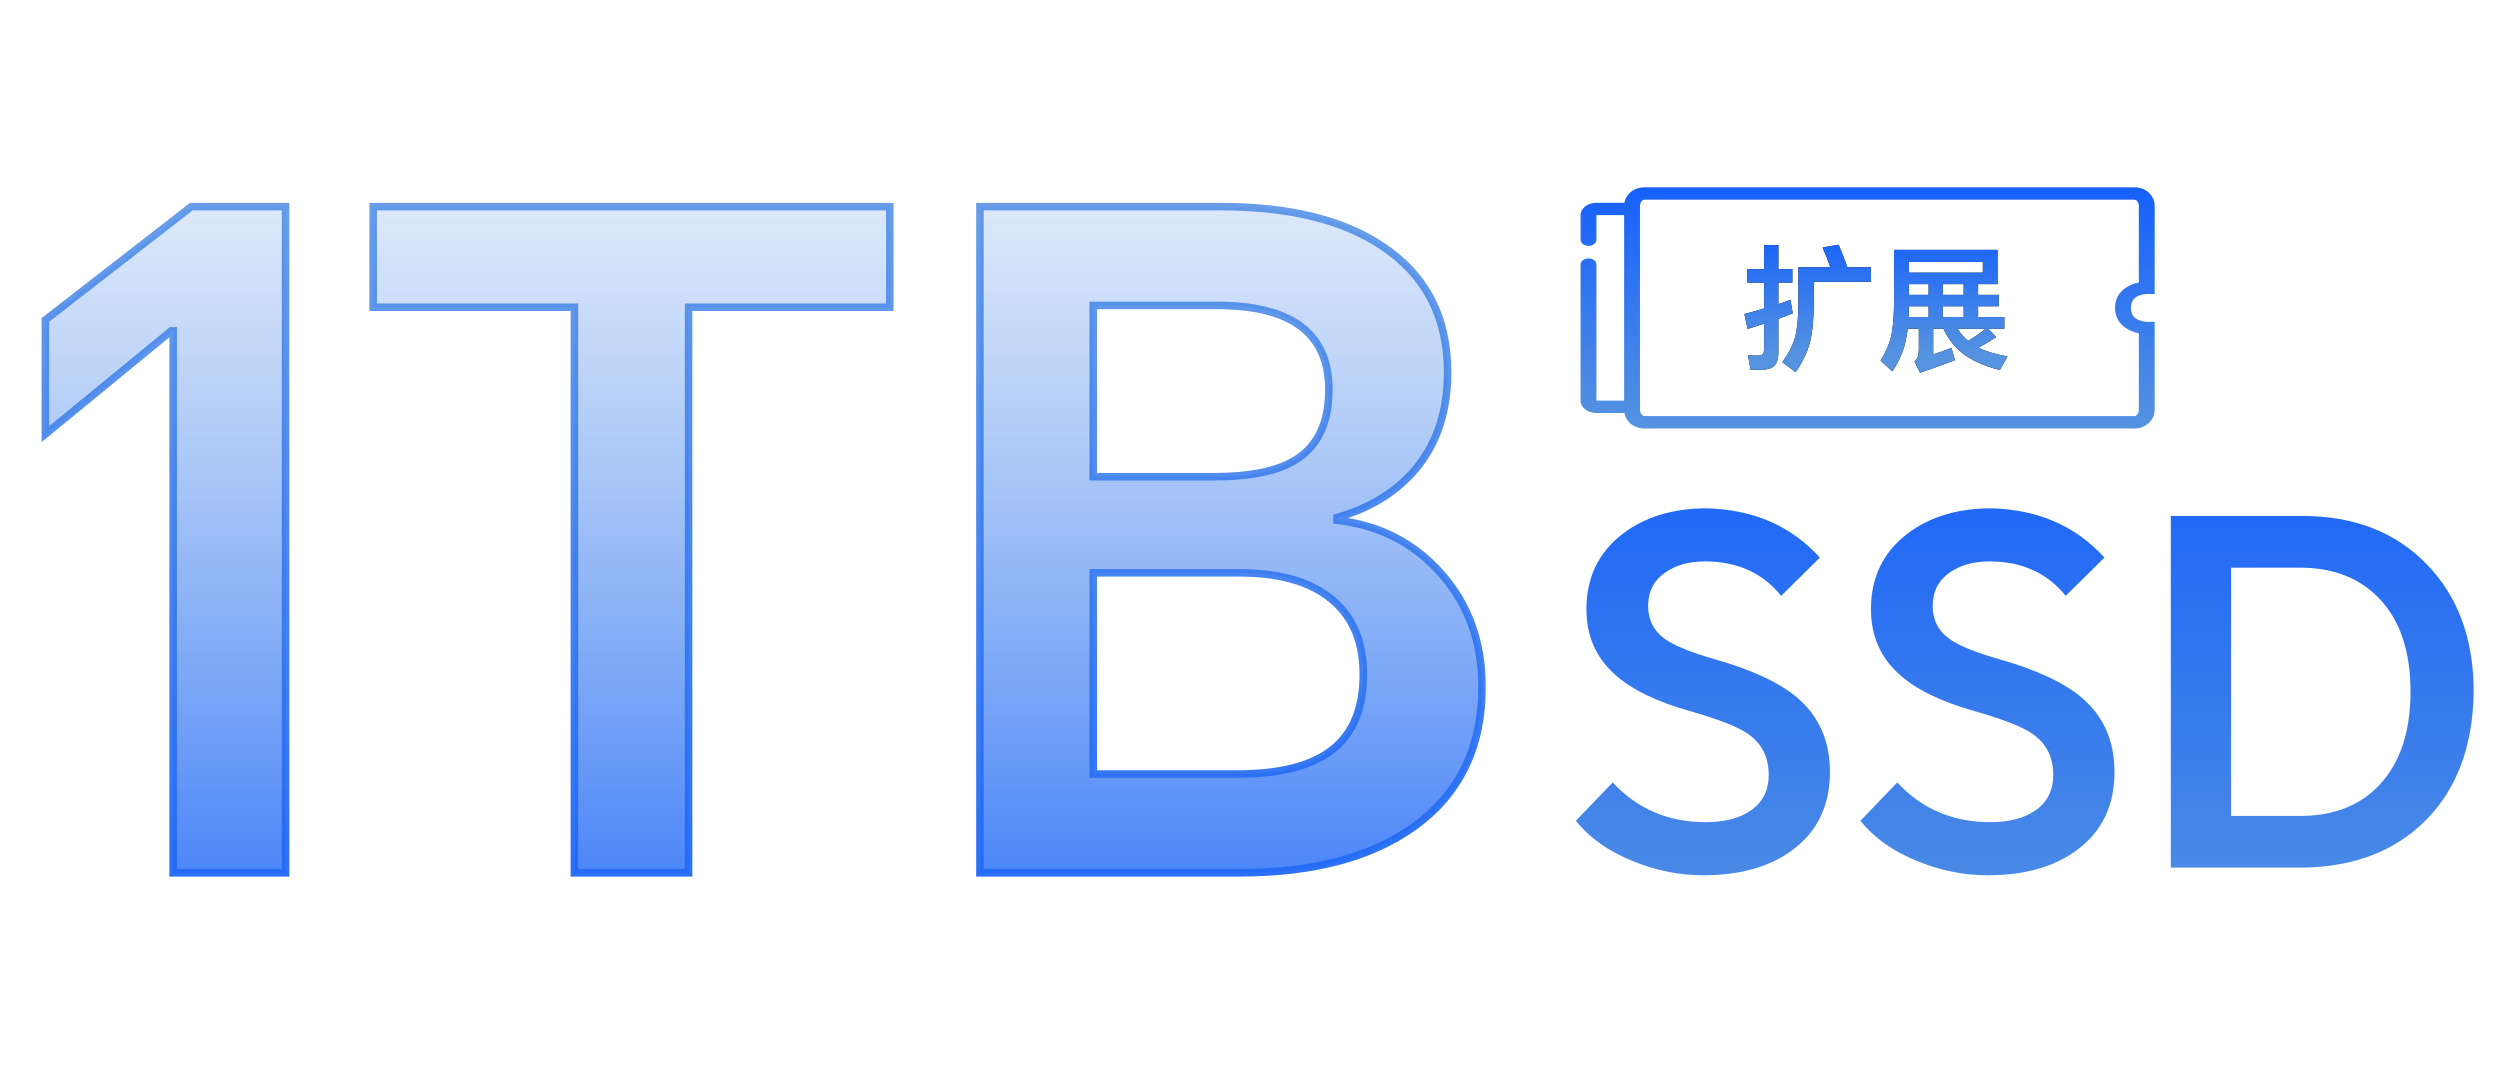
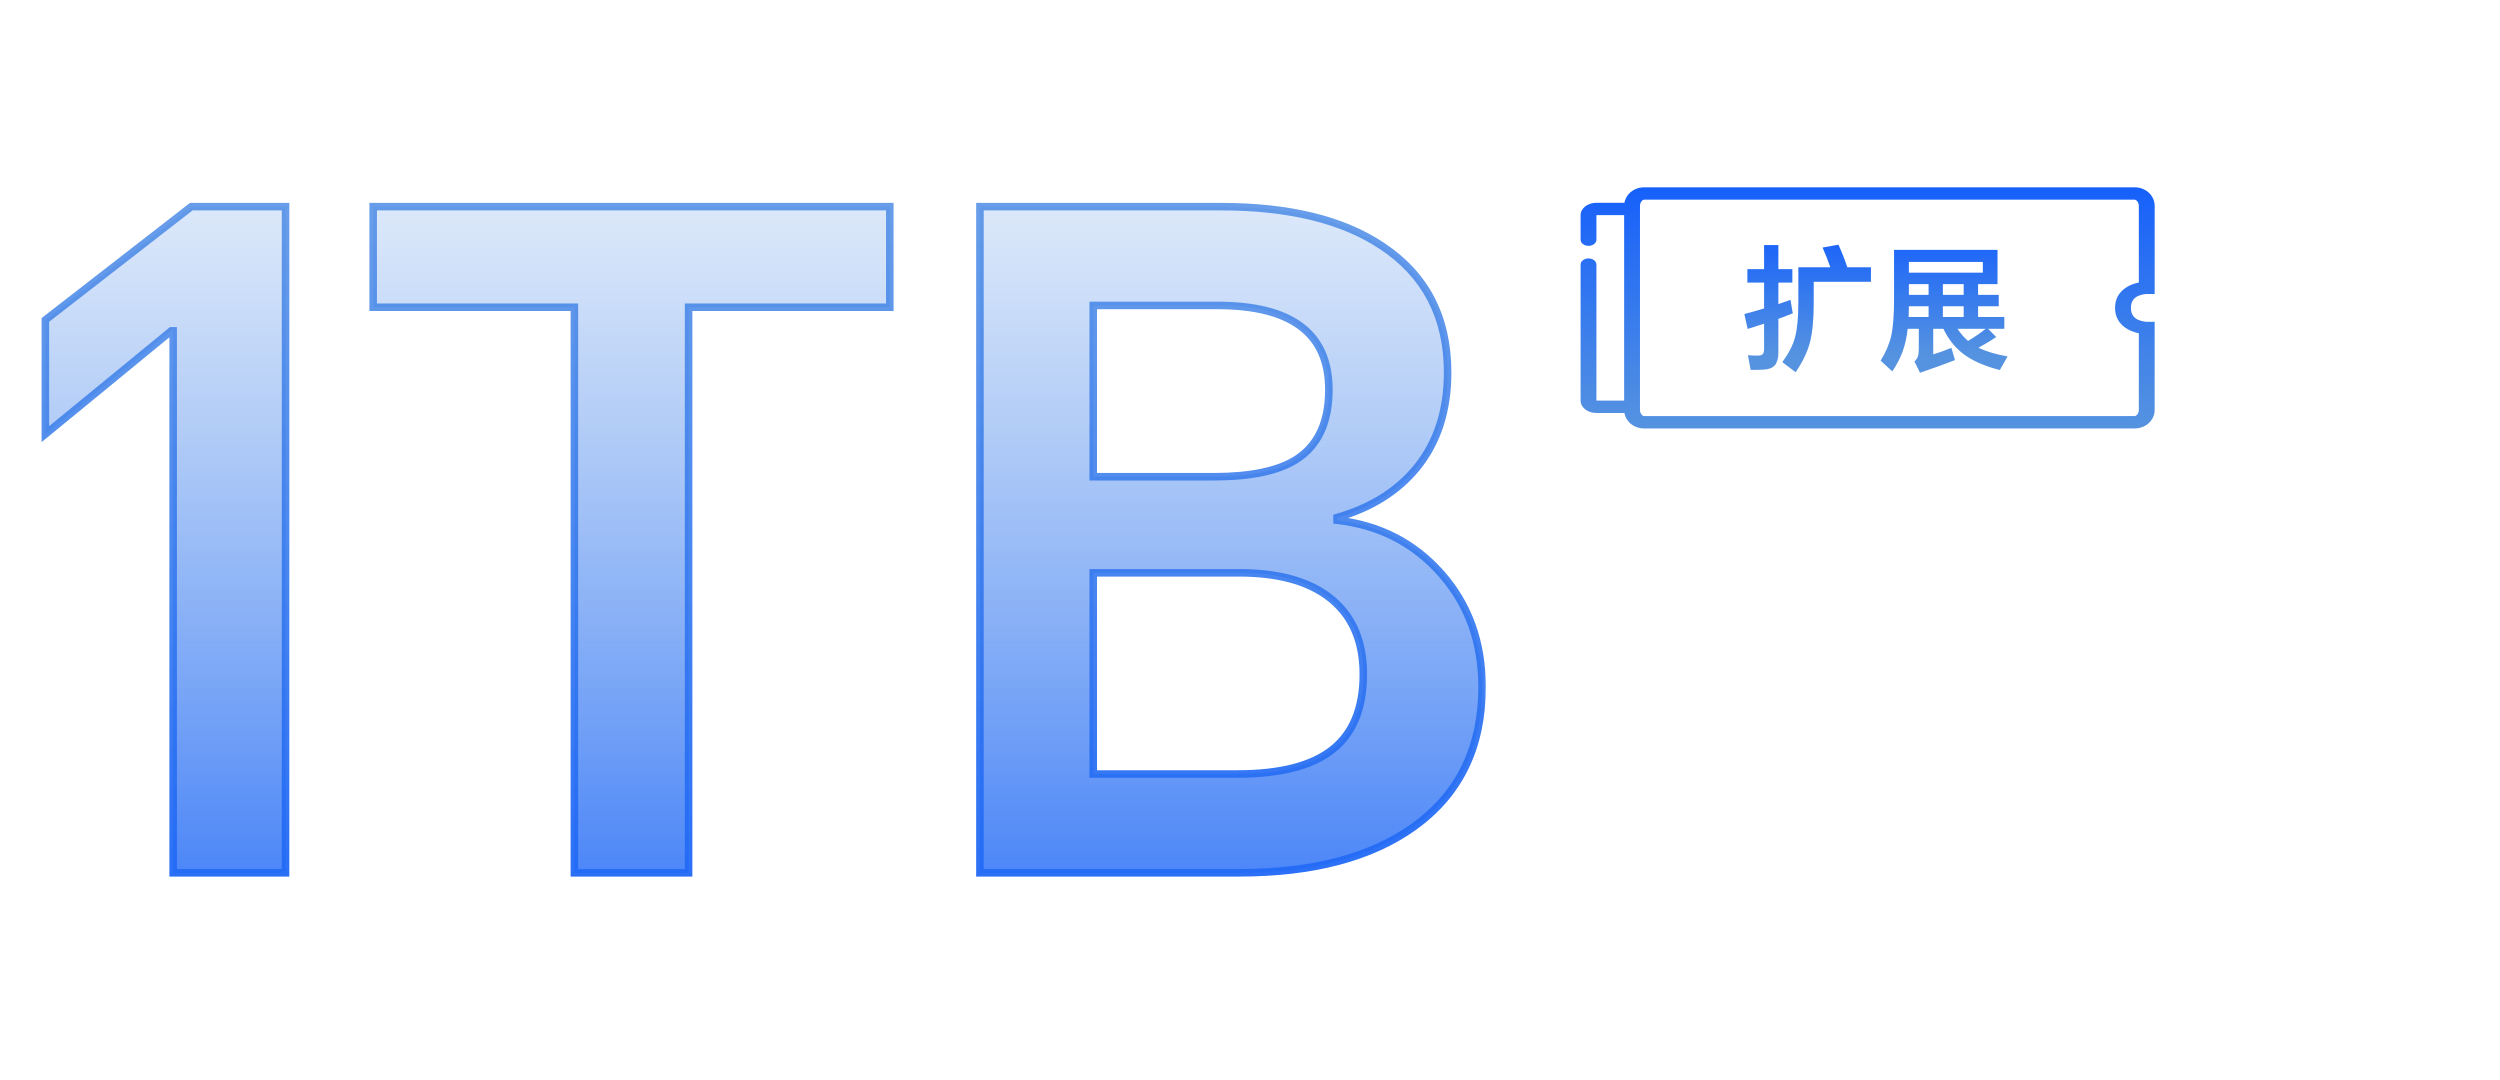
<svg xmlns="http://www.w3.org/2000/svg" width="331" height="143" viewBox="0 0 331 143" fill="none">
  <mask id="path-1-outside-1_752_1855" maskUnits="userSpaceOnUse" x="5" y="26" width="192" height="91" fill="black">
    <rect fill="white" x="5" y="26" width="192" height="91" />
-     <path d="M37.807 27.36L37.807 115.56H22.927L22.927 43.8H22.687L6.007 57.48L6.007 42.36L25.327 27.36H37.807ZM117.81 27.36L117.81 40.68H91.17L91.17 115.56H76.05L76.05 40.68H49.41V27.36H117.81ZM129.744 115.56L129.744 27.36H161.664C170.624 27.36 177.704 29.08 182.904 32.52C188.744 36.36 191.664 41.96 191.664 49.32C191.664 54.36 190.304 58.56 187.584 61.92C185.024 65.04 181.504 67.24 177.024 68.52V68.88C182.624 69.52 187.224 71.88 190.824 75.96C194.424 80.04 196.224 85.04 196.224 90.96C196.224 98.96 193.224 105.12 187.224 109.44C181.544 113.52 173.824 115.56 164.064 115.56H129.744ZM144.744 102.48H163.824C169.504 102.48 173.704 101.4 176.424 99.24C179.144 97.08 180.504 93.76 180.504 89.28C180.504 84.72 178.944 81.28 175.824 78.96C173.024 76.88 169.104 75.84 164.064 75.84H144.744V102.48ZM144.744 63.12H160.704C165.584 63.12 169.224 62.36 171.624 60.84C174.504 59 175.944 55.92 175.944 51.6C175.944 44.16 171.024 40.44 161.184 40.44H144.744V63.12Z" />
  </mask>
  <path d="M37.807 27.36L37.807 115.56H22.927L22.927 43.8H22.687L6.007 57.48L6.007 42.36L25.327 27.36H37.807ZM117.81 27.36L117.81 40.68H91.17L91.17 115.56H76.05L76.05 40.68H49.41V27.36H117.81ZM129.744 115.56L129.744 27.36H161.664C170.624 27.36 177.704 29.08 182.904 32.52C188.744 36.36 191.664 41.96 191.664 49.32C191.664 54.36 190.304 58.56 187.584 61.92C185.024 65.04 181.504 67.24 177.024 68.52V68.88C182.624 69.52 187.224 71.88 190.824 75.96C194.424 80.04 196.224 85.04 196.224 90.96C196.224 98.96 193.224 105.12 187.224 109.44C181.544 113.52 173.824 115.56 164.064 115.56H129.744ZM144.744 102.48H163.824C169.504 102.48 173.704 101.4 176.424 99.24C179.144 97.08 180.504 93.76 180.504 89.28C180.504 84.72 178.944 81.28 175.824 78.96C173.024 76.88 169.104 75.84 164.064 75.84H144.744V102.48ZM144.744 63.12H160.704C165.584 63.12 169.224 62.36 171.624 60.84C174.504 59 175.944 55.92 175.944 51.6C175.944 44.16 171.024 40.44 161.184 40.44H144.744V63.12Z" fill="url(#paint0_linear_752_1855)" />
  <path d="M37.807 27.36H38.307V26.86H37.807V27.36ZM37.807 115.56V116.06H38.307V115.56H37.807ZM22.927 115.56H22.427V116.06H22.927V115.56ZM22.927 43.8H23.427V43.3H22.927V43.8ZM22.687 43.8V43.3H22.508L22.37 43.413L22.687 43.8ZM6.007 57.48H5.507V58.537L6.324 57.867L6.007 57.48ZM6.007 42.36L5.7 41.965L5.507 42.115V42.36H6.007ZM25.327 27.36V26.86H25.155L25.02 26.965L25.327 27.36ZM37.307 27.36L37.307 115.56H38.307L38.307 27.36H37.307ZM37.807 115.06H22.927V116.06H37.807V115.06ZM23.427 115.56L23.427 43.8H22.427L22.427 115.56H23.427ZM22.927 43.3H22.687L22.687 44.3H22.927L22.927 43.3ZM22.37 43.413L5.69 57.093L6.324 57.867L23.004 44.187L22.37 43.413ZM6.507 57.48L6.507 42.36H5.507L5.507 57.48H6.507ZM6.313 42.755L25.633 27.755L25.02 26.965L5.7 41.965L6.313 42.755ZM25.327 27.86H37.807V26.86H25.327V27.86ZM117.81 27.36H118.31V26.86H117.81V27.36ZM117.81 40.68V41.18H118.31V40.68H117.81ZM91.17 40.68V40.18H90.67V40.68H91.17ZM91.17 115.56V116.06H91.67V115.56H91.17ZM76.05 115.56H75.55V116.06H76.05V115.56ZM76.05 40.68H76.55V40.18H76.05V40.68ZM49.41 40.68H48.91V41.18H49.41V40.68ZM49.41 27.36V26.86H48.91V27.36H49.41ZM117.31 27.36L117.31 40.68H118.31L118.31 27.36H117.31ZM117.81 40.18H91.17V41.18H117.81V40.18ZM90.67 40.68L90.67 115.56H91.67L91.67 40.68H90.67ZM91.17 115.06H76.05V116.06H91.17V115.06ZM76.55 115.56L76.55 40.68H75.55L75.55 115.56H76.55ZM76.05 40.18H49.41V41.18H76.05V40.18ZM49.91 40.68V27.36H48.91V40.68H49.91ZM49.41 27.86H117.81V26.86H49.41V27.86ZM129.744 115.56H129.244V116.06H129.744V115.56ZM129.744 27.36V26.86H129.244V27.36H129.744ZM182.904 32.52L182.628 32.937L182.629 32.938L182.904 32.52ZM187.584 61.92L187.97 62.237L187.972 62.235L187.584 61.92ZM177.024 68.52L176.886 68.039L176.524 68.143V68.52H177.024ZM177.024 68.88H176.524V69.326L176.967 69.377L177.024 68.88ZM187.224 109.44L187.515 109.846L187.516 109.846L187.224 109.44ZM144.744 102.48H144.244V102.98H144.744V102.48ZM176.424 99.24L176.734 99.632L176.424 99.24ZM175.824 78.96L176.122 78.559L176.122 78.559L175.824 78.96ZM144.744 75.84V75.34H144.244V75.84H144.744ZM144.744 63.12H144.244V63.62H144.744V63.12ZM171.624 60.84L171.891 61.262L171.893 61.261L171.624 60.84ZM144.744 40.44V39.94H144.244V40.44H144.744ZM130.244 115.56L130.244 27.36H129.244L129.244 115.56H130.244ZM129.744 27.86H161.664V26.86H129.744V27.86ZM161.664 27.86C170.566 27.86 177.538 29.57 182.628 32.937L183.179 32.103C177.869 28.59 170.681 26.86 161.664 26.86V27.86ZM182.629 32.938C188.32 36.68 191.164 42.118 191.164 49.32H192.164C192.164 41.802 189.168 36.04 183.178 32.102L182.629 32.938ZM191.164 49.32C191.164 54.265 189.831 58.349 187.195 61.605L187.972 62.235C190.776 58.771 192.164 54.455 192.164 49.32H191.164ZM187.197 61.603C184.711 64.633 181.284 66.783 176.886 68.039L177.161 69.001C181.723 67.697 185.336 65.447 187.97 62.237L187.197 61.603ZM176.524 68.52V68.88H177.524V68.52H176.524ZM176.967 69.377C182.449 70.003 186.934 72.307 190.449 76.291L191.198 75.629C187.513 71.453 182.798 69.037 177.08 68.383L176.967 69.377ZM190.449 76.291C193.961 80.271 195.724 85.15 195.724 90.96H196.724C196.724 84.93 194.886 79.809 191.198 75.629L190.449 76.291ZM195.724 90.96C195.724 98.815 192.789 104.817 186.931 109.034L187.516 109.846C193.658 105.423 196.724 99.105 196.724 90.96H195.724ZM186.932 109.034C181.365 113.033 173.759 115.06 164.064 115.06V116.06C173.888 116.06 181.723 114.007 187.515 109.846L186.932 109.034ZM164.064 115.06H129.744V116.06H164.064V115.06ZM144.744 102.98H163.824V101.98H144.744V102.98ZM163.824 102.98C169.55 102.98 173.885 101.894 176.734 99.632L176.113 98.848C173.522 100.906 169.457 101.98 163.824 101.98V102.98ZM176.734 99.632C179.607 97.35 181.004 93.865 181.004 89.28H180.004C180.004 93.656 178.68 96.81 176.113 98.848L176.734 99.632ZM181.004 89.28C181.004 84.593 179.392 80.99 176.122 78.559L175.525 79.361C178.495 81.57 180.004 84.847 180.004 89.28H181.004ZM176.122 78.559C173.205 76.392 169.165 75.34 164.064 75.34V76.34C169.042 76.34 172.842 77.368 175.525 79.361L176.122 78.559ZM164.064 75.34H144.744V76.34H164.064V75.34ZM144.244 75.84V102.48H145.244V75.84H144.244ZM144.744 63.62H160.704V62.62H144.744V63.62ZM160.704 63.62C165.618 63.62 169.372 62.858 171.891 61.262L171.356 60.418C169.075 61.862 165.549 62.62 160.704 62.62V63.62ZM171.893 61.261C174.955 59.305 176.444 56.039 176.444 51.6H175.444C175.444 55.801 174.052 58.695 171.354 60.419L171.893 61.261ZM176.444 51.6C176.444 47.76 175.166 44.806 172.555 42.831C169.97 40.877 166.152 39.94 161.184 39.94V40.94C166.055 40.94 169.617 41.863 171.952 43.629C174.261 45.374 175.444 48.001 175.444 51.6H176.444ZM161.184 39.94H144.744V40.94H161.184V39.94ZM144.244 40.44V63.12H145.244V40.44H144.244Z" fill="url(#paint1_linear_752_1855)" mask="url(#path-1-outside-1_752_1855)" />
-   <path d="M235.823 78.892C233.373 75.852 230.016 74.331 225.751 74.331C223.639 74.331 221.886 74.817 220.493 75.788C218.972 76.844 218.212 78.322 218.212 80.223C218.212 82.081 218.951 83.538 220.429 84.594C221.654 85.48 223.892 86.388 227.144 87.317C232.043 88.711 235.675 90.421 238.04 92.448C240.869 94.898 242.284 98.15 242.284 102.204C242.284 106.638 240.637 110.08 237.343 112.529C234.344 114.768 230.396 115.887 225.497 115.887C222.33 115.887 219.205 115.253 216.122 113.986C212.912 112.677 210.421 110.903 208.647 108.665L213.525 103.597C216.776 107.103 220.873 108.855 225.814 108.855C228.305 108.855 230.29 108.348 231.768 107.335C233.373 106.237 234.176 104.653 234.176 102.584C234.176 100.219 233.246 98.403 231.388 97.136C230.037 96.207 227.503 95.215 223.787 94.159C219.268 92.892 215.911 91.245 213.715 89.218C211.265 86.98 210.041 84.129 210.041 80.666C210.041 76.485 211.624 73.17 214.792 70.721C217.748 68.44 221.485 67.3 226.004 67.3C232.17 67.469 237.153 69.644 240.954 73.825L235.823 78.892ZM273.496 78.892C271.047 75.852 267.69 74.331 263.424 74.331C261.313 74.331 259.56 74.817 258.166 75.788C256.646 76.844 255.886 78.322 255.886 80.223C255.886 82.081 256.625 83.538 258.103 84.594C259.328 85.48 261.566 86.388 264.818 87.317C269.717 88.711 273.349 90.421 275.713 92.448C278.543 94.898 279.958 98.15 279.958 102.204C279.958 106.638 278.311 110.08 275.017 112.529C272.018 114.768 268.07 115.887 263.171 115.887C260.004 115.887 256.878 115.253 253.796 113.986C250.586 112.677 248.094 110.903 246.321 108.665L251.198 103.597C254.45 107.103 258.547 108.855 263.488 108.855C265.979 108.855 267.964 108.348 269.442 107.335C271.047 106.237 271.849 104.653 271.849 102.584C271.849 100.219 270.92 98.403 269.062 97.136C267.711 96.207 265.177 95.215 261.461 94.159C256.942 92.892 253.584 91.245 251.388 89.218C248.939 86.98 247.714 84.129 247.714 80.666C247.714 76.485 249.298 73.17 252.465 70.721C255.421 68.44 259.159 67.3 263.678 67.3C269.843 67.469 274.827 69.644 278.627 73.825L273.496 78.892ZM287.415 114.873V68.314H304.835C311.677 68.314 317.167 70.446 321.305 74.712C325.444 78.977 327.513 84.594 327.513 91.562C327.429 98.699 325.339 104.358 321.242 108.538C317.146 112.677 311.677 114.789 304.835 114.873H287.415ZM295.397 108.032H304.519C309.037 108.032 312.585 106.617 315.161 103.787C317.821 100.874 319.152 96.798 319.152 91.562C319.152 86.325 317.821 82.271 315.161 79.399C312.543 76.57 308.995 75.155 304.519 75.155H295.397V108.032Z" fill="url(#paint2_linear_752_1855)" />
  <path fill-rule="evenodd" clip-rule="evenodd" d="M283.181 54.272C283.181 54.561 283.066 54.791 282.927 54.933C282.79 55.073 282.674 55.091 282.626 55.091L217.688 55.091C217.64 55.091 217.525 55.073 217.387 54.933C217.249 54.791 217.133 54.561 217.133 54.272L217.133 27.256C217.133 26.968 217.249 26.737 217.387 26.596C217.525 26.455 217.64 26.437 217.688 26.437L282.626 26.437C282.674 26.437 282.79 26.455 282.927 26.596C283.066 26.737 283.181 26.968 283.181 27.256L283.181 37.403C282.874 37.466 282.518 37.564 282.158 37.716C281.634 37.938 281.091 38.279 280.683 38.797C280.273 39.317 280.036 39.968 280.036 40.764C280.036 41.56 280.273 42.212 280.683 42.731C281.091 43.249 281.634 43.591 282.158 43.812C282.518 43.965 282.874 44.062 283.181 44.125L283.181 54.272ZM285.278 42.606L284.237 42.606L284.232 42.606C284.222 42.606 284.203 42.605 284.175 42.603C284.119 42.6 284.032 42.593 283.924 42.578C283.704 42.547 283.425 42.486 283.156 42.372C282.894 42.261 282.65 42.104 282.469 41.873C282.289 41.645 282.133 41.299 282.133 40.764C282.133 40.23 282.289 39.883 282.469 39.655C282.65 39.425 282.894 39.267 283.156 39.156C283.425 39.042 283.704 38.982 283.924 38.951C284.032 38.935 284.119 38.928 284.175 38.925C284.203 38.923 284.222 38.922 284.232 38.922L284.237 38.922L285.278 38.922L285.278 27.256C285.278 26.64 285.035 26.052 284.593 25.601C284.15 25.149 283.464 24.8 282.626 24.8L217.688 24.8C216.85 24.8 216.164 25.149 215.721 25.601C215.379 25.951 215.155 26.383 215.072 26.847L211.367 26.847C210.209 26.847 209.27 27.58 209.27 28.484L209.27 31.734C209.27 32.186 209.74 32.552 210.319 32.552C210.898 32.552 211.367 32.186 211.367 31.734L211.367 28.484L215.036 28.484L215.036 53.044L211.367 53.044L211.367 35.034C211.367 34.582 210.898 34.216 210.319 34.216C209.74 34.216 209.27 34.582 209.27 35.034L209.27 53.044C209.27 53.949 210.209 54.682 211.367 54.682L215.072 54.682C215.155 55.145 215.379 55.578 215.721 55.927C216.164 56.38 216.85 56.728 217.688 56.728L282.626 56.728C283.464 56.728 284.15 56.38 284.593 55.928C285.035 55.476 285.278 54.888 285.278 54.272L285.278 42.606Z" fill="url(#paint3_linear_752_1855)" />
-   <path d="M235.456 42.223L235.456 46.723C235.456 47.443 235.3 47.989 234.988 48.361C234.676 48.709 234.19 48.901 233.53 48.937C233.194 48.961 232.612 48.973 231.784 48.973L231.424 47.029C231.82 47.065 232.264 47.083 232.756 47.083C233.044 47.083 233.254 47.017 233.386 46.885C233.506 46.741 233.566 46.513 233.566 46.201L233.566 42.853C233.17 42.985 232.444 43.219 231.388 43.555L230.956 41.575C231.976 41.311 232.846 41.065 233.566 40.837L233.566 37.417L231.352 37.417L231.352 35.635L233.566 35.635L233.566 32.449L235.456 32.449L235.456 35.635L237.31 35.635L237.31 37.417L235.456 37.417L235.456 40.261C235.996 40.081 236.53 39.895 237.058 39.703L237.364 41.485C236.728 41.737 236.092 41.983 235.456 42.223ZM244.582 35.383L247.714 35.383L247.714 37.309L240.136 37.309L240.136 40.225C240.136 42.325 239.968 44.035 239.632 45.355C239.284 46.639 238.654 47.947 237.742 49.279L235.978 47.947C236.83 46.783 237.394 45.679 237.67 44.635C237.958 43.555 238.102 42.025 238.102 40.045L238.102 35.383L242.332 35.383C242.02 34.471 241.678 33.601 241.306 32.773L243.412 32.395C243.856 33.379 244.246 34.375 244.582 35.383ZM264.472 37.615L261.898 37.615L261.898 39.037L264.634 39.037L264.634 40.549L261.898 40.549L261.898 41.971L265.372 41.971L265.372 43.537L263.23 43.537L264.292 44.617C263.68 45.049 262.9 45.523 261.952 46.039C262.948 46.531 264.232 46.915 265.804 47.191L264.778 48.991C262.654 48.451 260.992 47.701 259.792 46.741C258.76 45.913 257.932 44.845 257.308 43.537L255.958 43.537L255.958 46.921C256.75 46.681 257.554 46.393 258.37 46.057L258.838 47.677C257.554 48.181 256.012 48.739 254.212 49.351L253.474 47.857C253.714 47.629 253.864 47.413 253.924 47.209C254.008 46.957 254.05 46.639 254.05 46.255L254.05 43.537L252.574 43.537C252.454 44.653 252.226 45.673 251.89 46.597C251.578 47.437 251.128 48.295 250.54 49.171L248.992 47.749C249.676 46.657 250.144 45.565 250.396 44.473C250.648 43.345 250.774 41.707 250.774 39.559L250.774 33.079L264.472 33.079L264.472 37.615ZM262.888 43.537L259.18 43.537C259.552 44.125 260.014 44.659 260.566 45.139C261.526 44.563 262.3 44.029 262.888 43.537ZM262.528 36.103L262.528 34.681L252.736 34.681L252.736 36.103L262.528 36.103ZM259.99 41.971L259.99 40.549L257.236 40.549L257.236 41.971L259.99 41.971ZM259.99 37.615L257.236 37.615L257.236 39.037L259.99 39.037L259.99 37.615ZM255.346 40.549L252.736 40.549C252.724 41.029 252.712 41.503 252.7 41.971L255.346 41.971L255.346 40.549ZM255.346 39.037L255.346 37.615L252.736 37.615L252.736 39.037L255.346 39.037Z" fill="black" />
  <path d="M235.456 42.223L235.456 46.723C235.456 47.443 235.3 47.989 234.988 48.361C234.676 48.709 234.19 48.901 233.53 48.937C233.194 48.961 232.612 48.973 231.784 48.973L231.424 47.029C231.82 47.065 232.264 47.083 232.756 47.083C233.044 47.083 233.254 47.017 233.386 46.885C233.506 46.741 233.566 46.513 233.566 46.201L233.566 42.853C233.17 42.985 232.444 43.219 231.388 43.555L230.956 41.575C231.976 41.311 232.846 41.065 233.566 40.837L233.566 37.417L231.352 37.417L231.352 35.635L233.566 35.635L233.566 32.449L235.456 32.449L235.456 35.635L237.31 35.635L237.31 37.417L235.456 37.417L235.456 40.261C235.996 40.081 236.53 39.895 237.058 39.703L237.364 41.485C236.728 41.737 236.092 41.983 235.456 42.223ZM244.582 35.383L247.714 35.383L247.714 37.309L240.136 37.309L240.136 40.225C240.136 42.325 239.968 44.035 239.632 45.355C239.284 46.639 238.654 47.947 237.742 49.279L235.978 47.947C236.83 46.783 237.394 45.679 237.67 44.635C237.958 43.555 238.102 42.025 238.102 40.045L238.102 35.383L242.332 35.383C242.02 34.471 241.678 33.601 241.306 32.773L243.412 32.395C243.856 33.379 244.246 34.375 244.582 35.383ZM264.472 37.615L261.898 37.615L261.898 39.037L264.634 39.037L264.634 40.549L261.898 40.549L261.898 41.971L265.372 41.971L265.372 43.537L263.23 43.537L264.292 44.617C263.68 45.049 262.9 45.523 261.952 46.039C262.948 46.531 264.232 46.915 265.804 47.191L264.778 48.991C262.654 48.451 260.992 47.701 259.792 46.741C258.76 45.913 257.932 44.845 257.308 43.537L255.958 43.537L255.958 46.921C256.75 46.681 257.554 46.393 258.37 46.057L258.838 47.677C257.554 48.181 256.012 48.739 254.212 49.351L253.474 47.857C253.714 47.629 253.864 47.413 253.924 47.209C254.008 46.957 254.05 46.639 254.05 46.255L254.05 43.537L252.574 43.537C252.454 44.653 252.226 45.673 251.89 46.597C251.578 47.437 251.128 48.295 250.54 49.171L248.992 47.749C249.676 46.657 250.144 45.565 250.396 44.473C250.648 43.345 250.774 41.707 250.774 39.559L250.774 33.079L264.472 33.079L264.472 37.615ZM262.888 43.537L259.18 43.537C259.552 44.125 260.014 44.659 260.566 45.139C261.526 44.563 262.3 44.029 262.888 43.537ZM262.528 36.103L262.528 34.681L252.736 34.681L252.736 36.103L262.528 36.103ZM259.99 41.971L259.99 40.549L257.236 40.549L257.236 41.971L259.99 41.971ZM259.99 37.615L257.236 37.615L257.236 39.037L259.99 39.037L259.99 37.615ZM255.346 40.549L252.736 40.549C252.724 41.029 252.712 41.503 252.7 41.971L255.346 41.971L255.346 40.549ZM255.346 39.037L255.346 37.615L252.736 37.615L252.736 39.037L255.346 39.037Z" fill="url(#paint4_linear_752_1855)" />
  <defs>
    <linearGradient id="paint0_linear_752_1855" x1="100.5" y1="143" x2="100.5" y2="0" gradientUnits="userSpaceOnUse">
      <stop stop-color="#1660FB" />
      <stop offset="1" stop-color="#5593E0" stop-opacity="0" />
    </linearGradient>
    <linearGradient id="paint1_linear_752_1855" x1="100.5" y1="143" x2="100.5" y2="0" gradientUnits="userSpaceOnUse">
      <stop stop-color="#1660FB" />
      <stop offset="1" stop-color="#5593E0" stop-opacity="0.79" />
    </linearGradient>
    <linearGradient id="paint2_linear_752_1855" x1="268.937" y1="54.633" x2="268.937" y2="129.633" gradientUnits="userSpaceOnUse">
      <stop stop-color="#1660FB" />
      <stop offset="1" stop-color="#5593E0" />
    </linearGradient>
    <linearGradient id="paint3_linear_752_1855" x1="247.274" y1="56.728" x2="247.274" y2="24.8" gradientUnits="userSpaceOnUse">
      <stop stop-color="#5593E0" />
      <stop offset="1" stop-color="#1660FB" />
    </linearGradient>
    <linearGradient id="paint4_linear_752_1855" x1="248.398" y1="30.659" x2="248.398" y2="47.058" gradientUnits="userSpaceOnUse">
      <stop stop-color="#1660FB" />
      <stop offset="1" stop-color="#5593E0" />
    </linearGradient>
  </defs>
</svg>